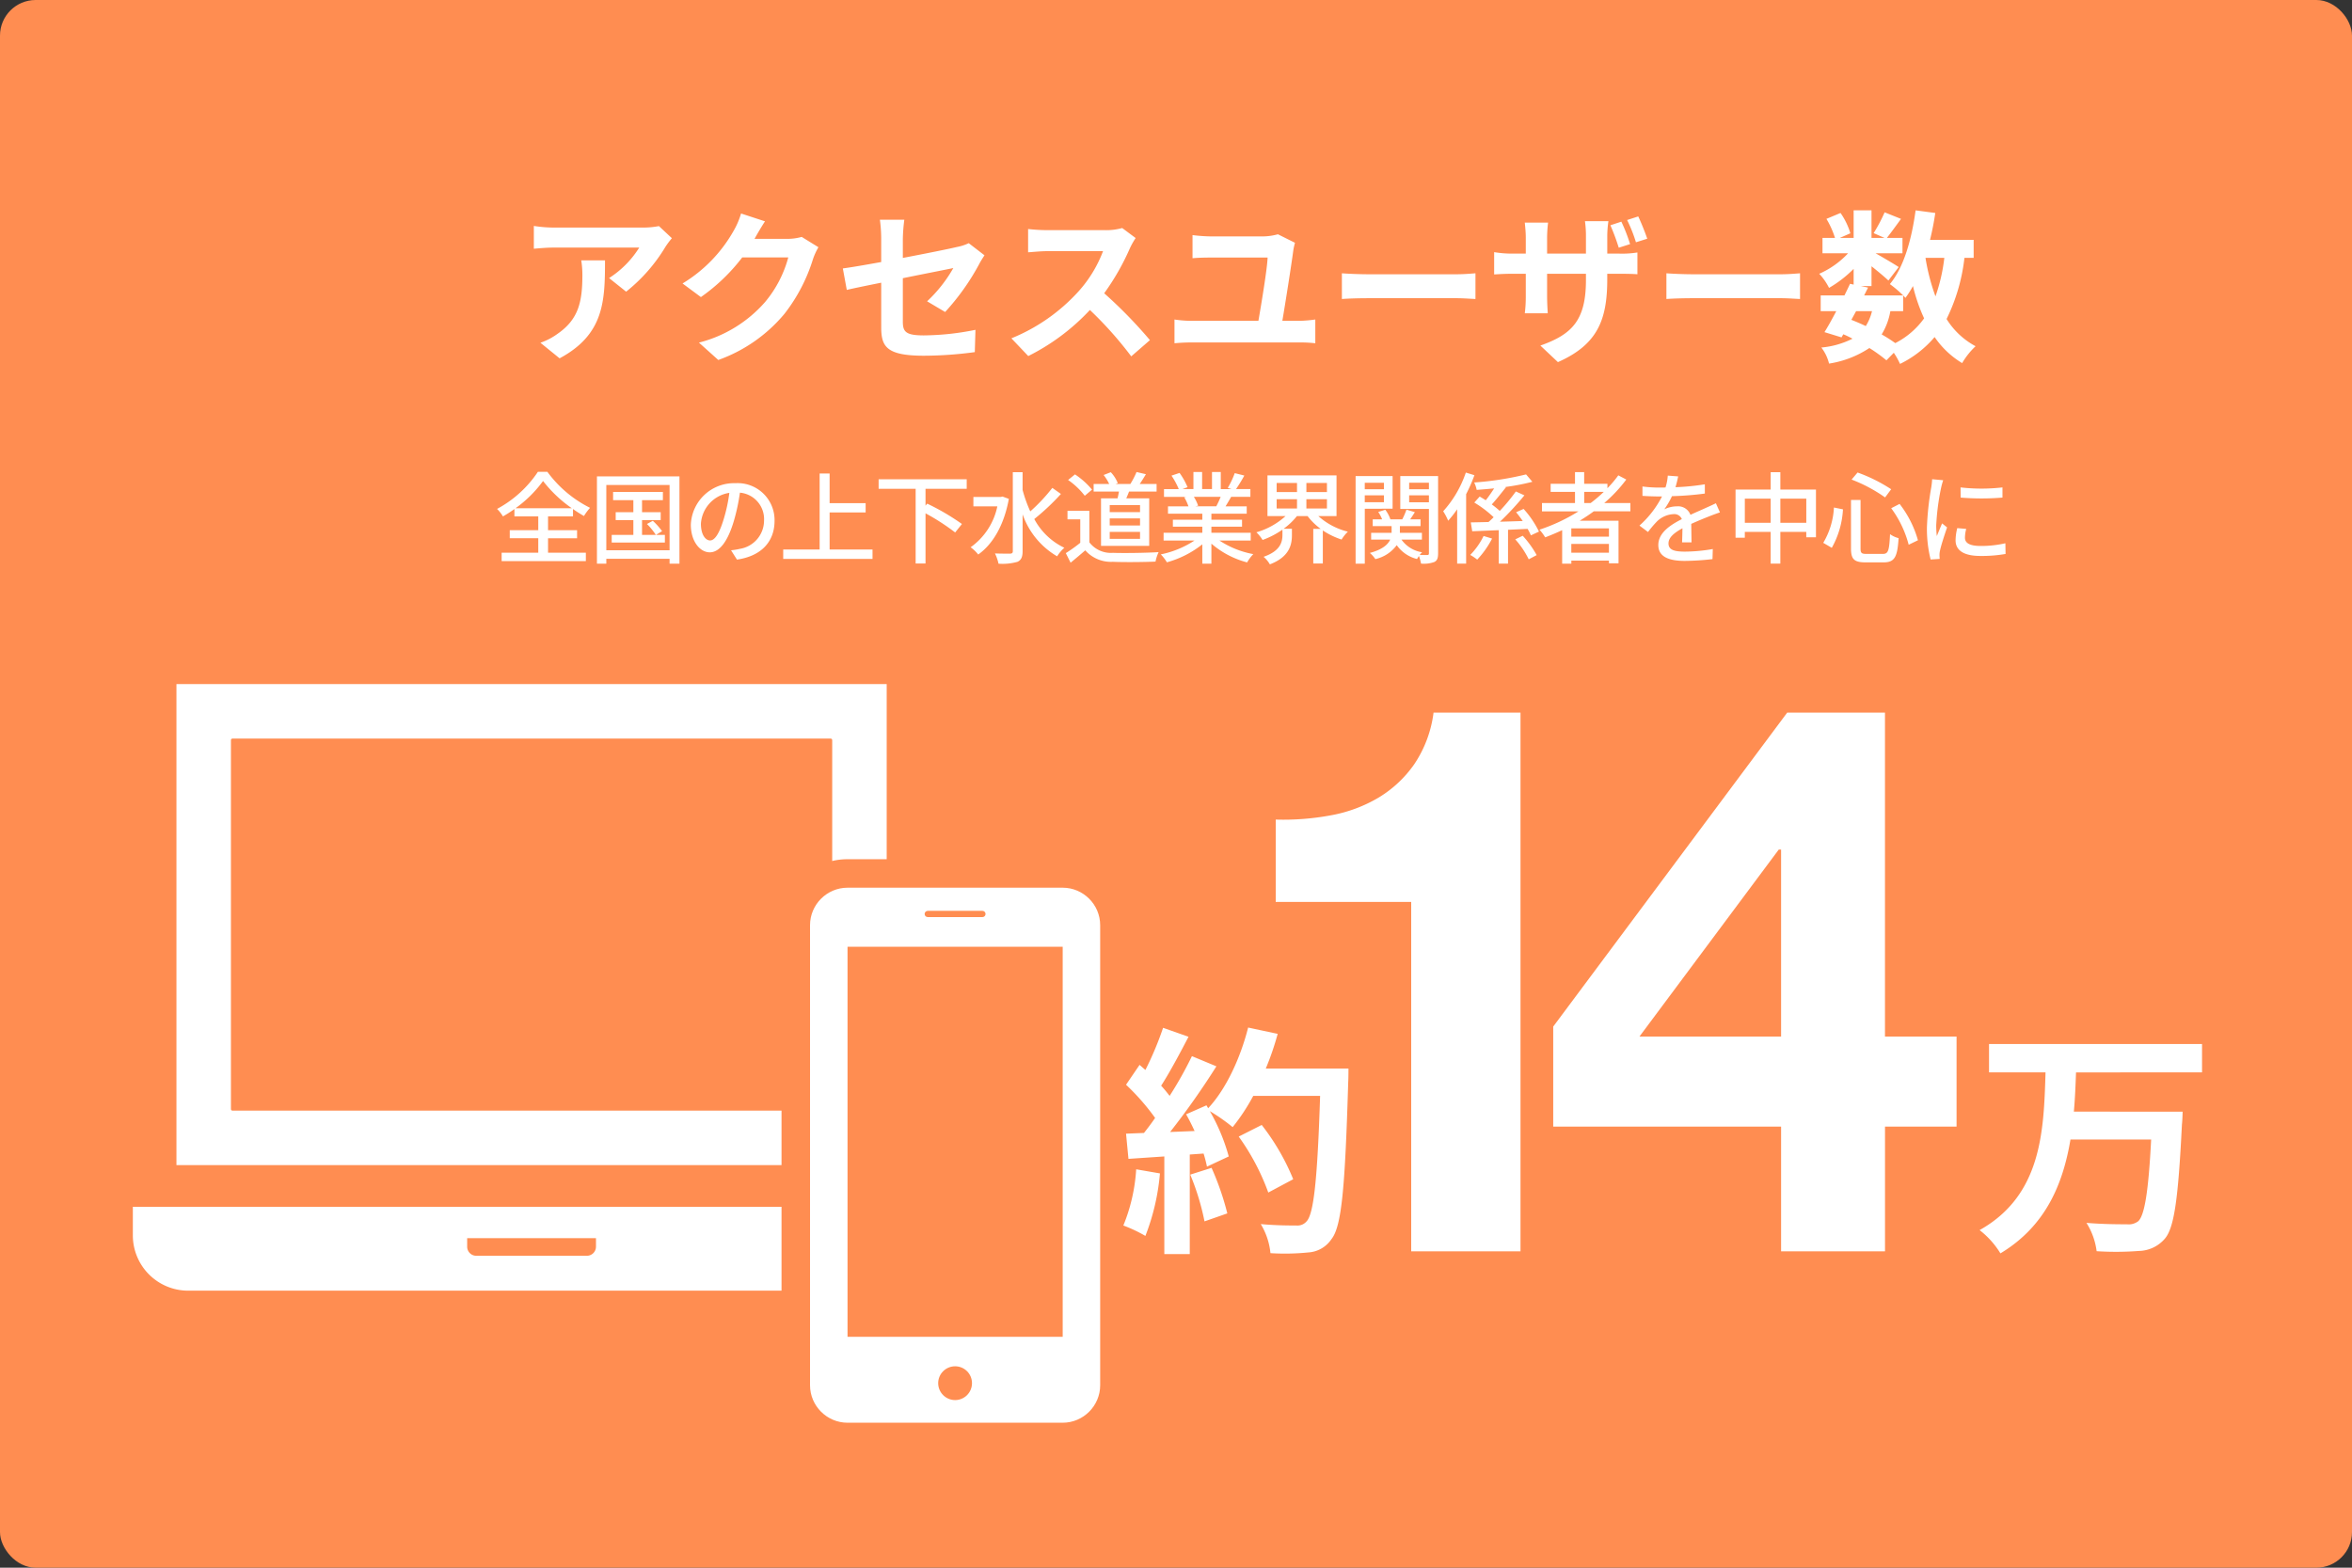
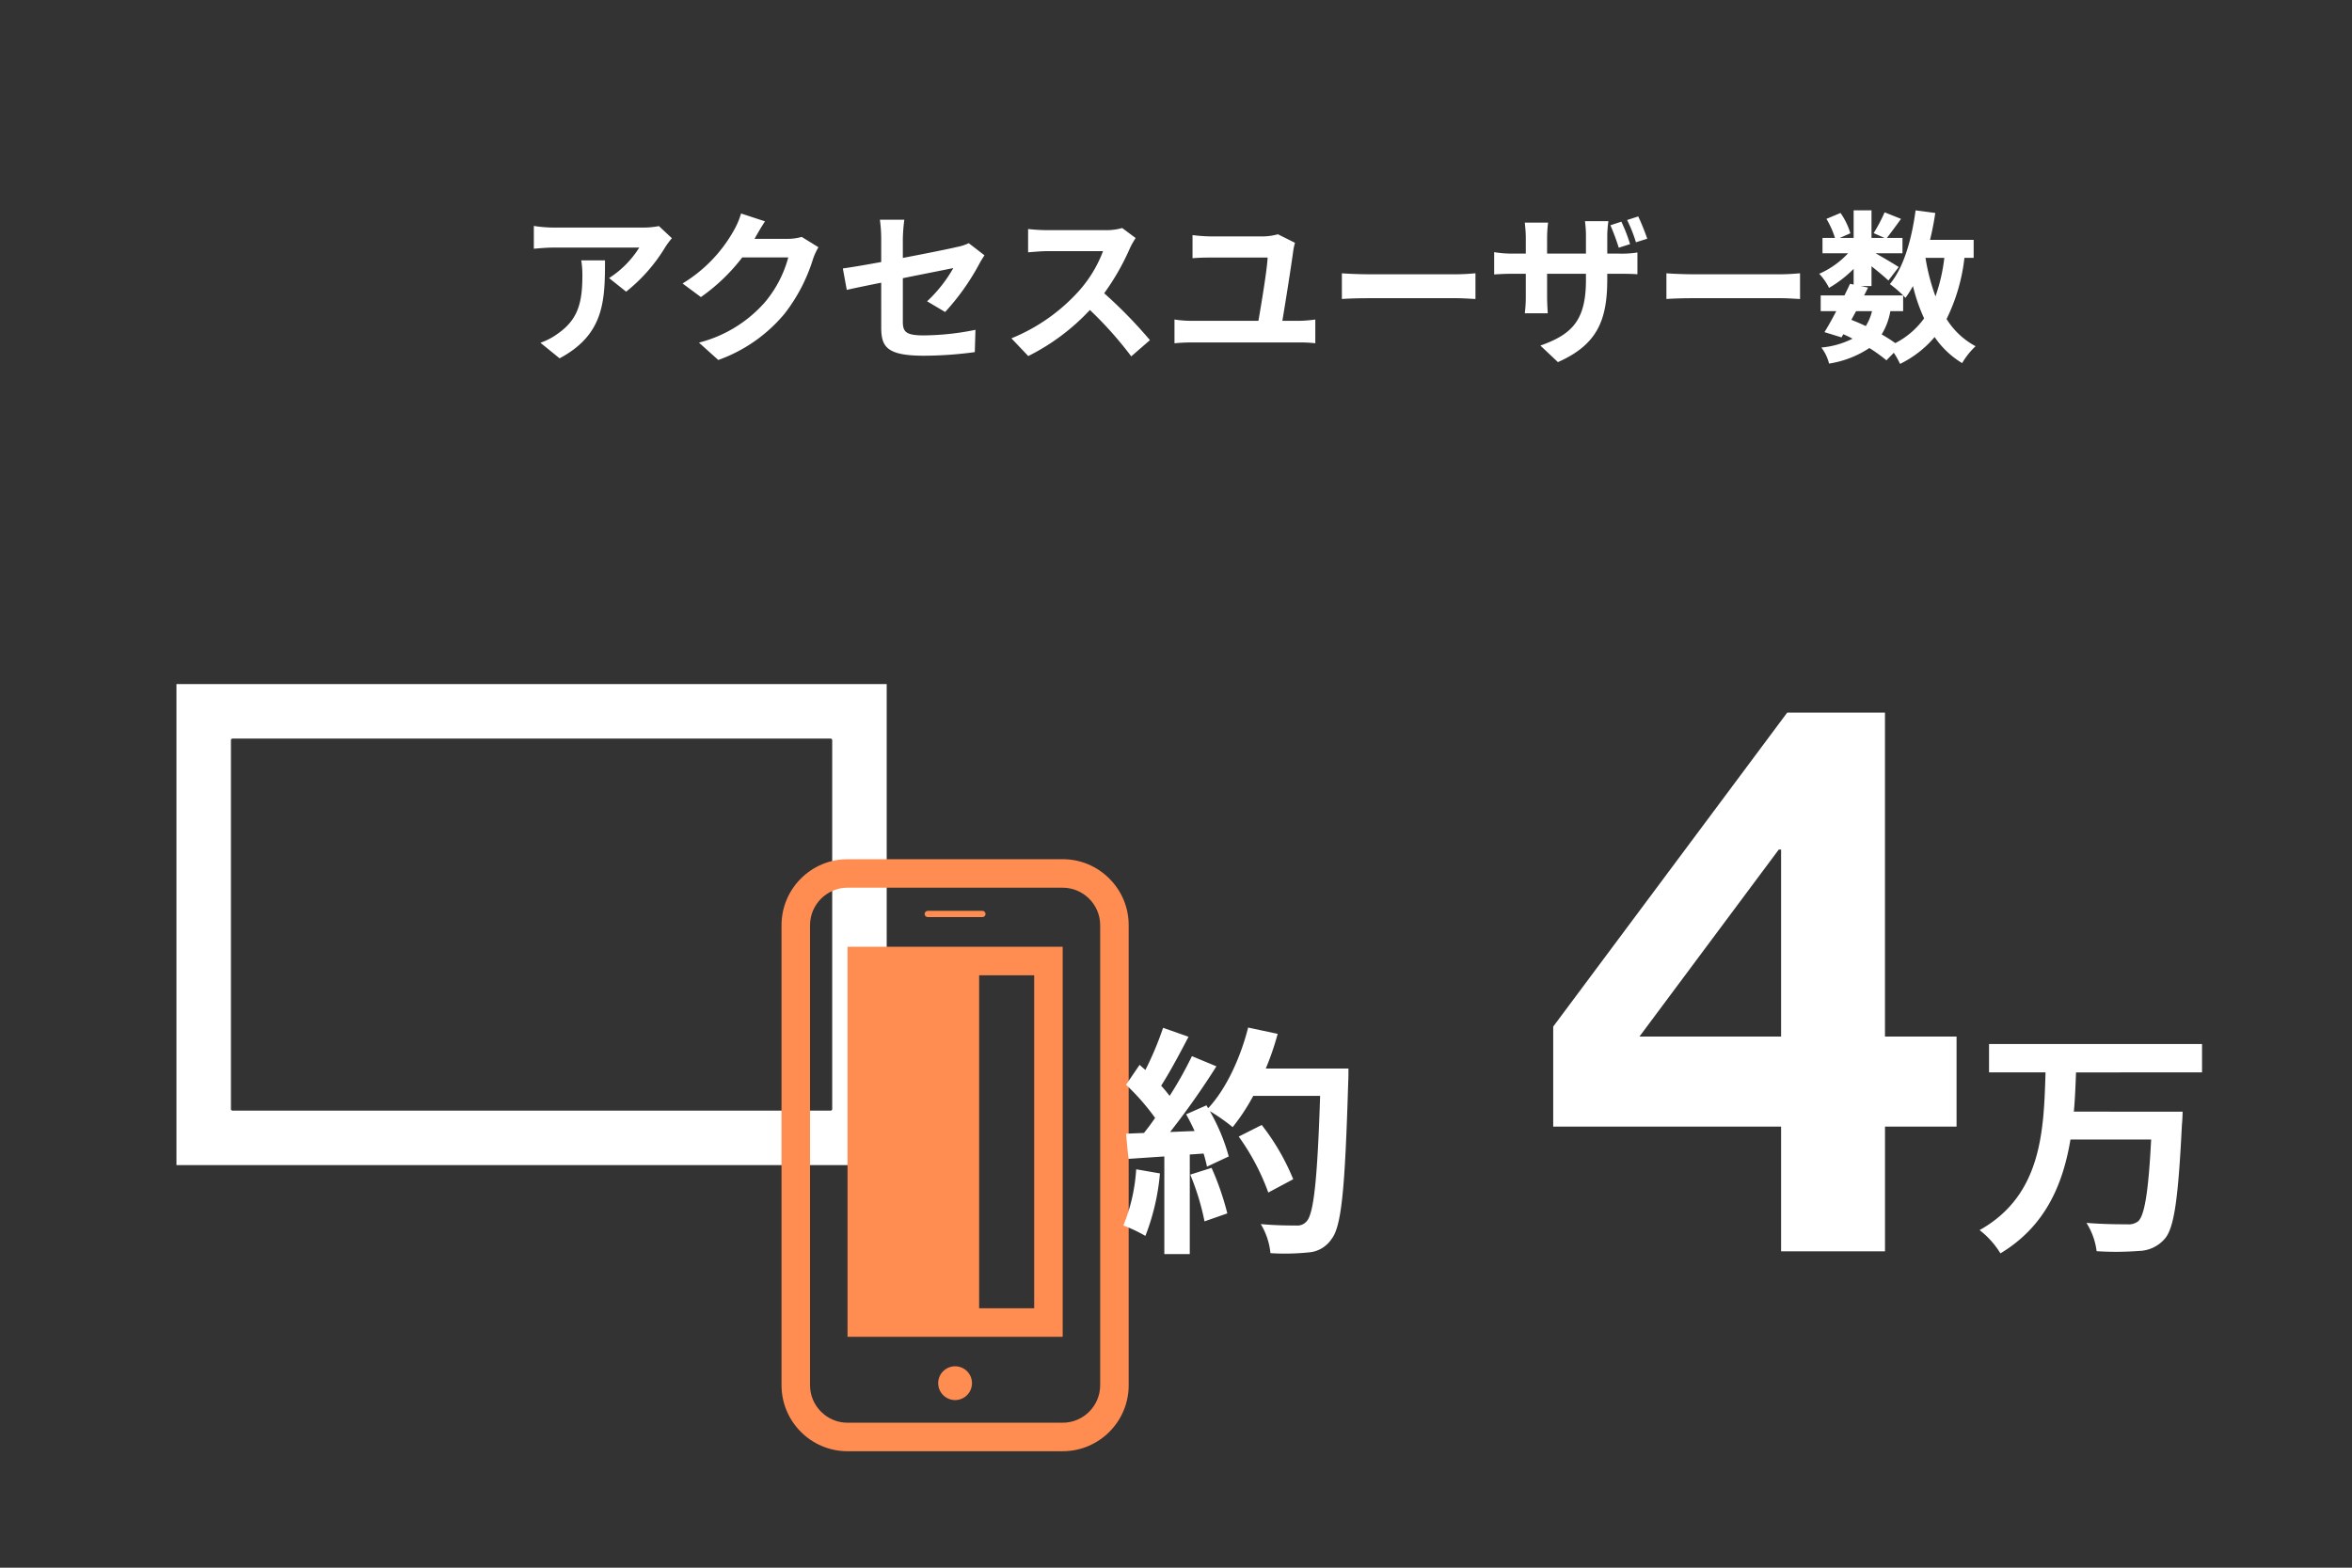
<svg xmlns="http://www.w3.org/2000/svg" width="330" height="220" viewBox="0 0 330 220">
  <rect x="0" y="0" width="330" height="220" fill="#333333" stroke="none" />
  <g id="banner_access_user" transform="translate(-164 -3344)">
-     <rect id="長方形_1677" data-name="長方形 1677" width="330" height="220" rx="5" transform="translate(164 3344)" fill="#ff8d51" />
    <g id="グループ_1968" data-name="グループ 1968" transform="translate(-125.36 2258)">
      <g id="MacBook風ノートパソコンのアイコン素材_その2" data-name="MacBook風ノートパソコンのアイコン素材 その2" transform="translate(308 1182)">
        <path id="パス_1261" data-name="パス 1261" d="M127.645,61.227H27.993v67.5h99.652ZM35.637,120.859V69.1a.225.225,0,0,1,.224-.225h83.916A.225.225,0,0,1,120,69.1v51.763a.224.224,0,0,1-.224.224H35.861A.224.224,0,0,1,35.637,120.859Z" transform="translate(-21.876 -61.227)" fill="#fff" />
-         <path id="パス_1262" data-name="パス 1262" d="M0,396.9v4.019a7.761,7.761,0,0,0,7.752,7.753h96.383a7.761,7.761,0,0,0,7.752-7.753V396.9Zm46.907,5.6v-1.2H64.979v1.2a1.278,1.278,0,0,1-1.276,1.276H48.184A1.278,1.278,0,0,1,46.907,402.506Z" transform="translate(0 -323.547)" fill="#fff" />
      </g>
      <g id="スマートフォンのアイコン素材" transform="translate(403.013 1210.575)">
        <g id="パス_1263" data-name="パス 1263" transform="translate(-117.203)" fill="#fff">
-           <path d="M 152.652 77.082 L 122.464 77.082 C 118.46 77.082 115.203 73.825 115.203 69.822 L 115.203 5.259 C 115.203 1.256 118.46 -2 122.464 -2 L 152.652 -2 C 154.585 -2 156.406 -1.243 157.78 0.131 C 159.154 1.505 159.911 3.326 159.911 5.259 L 159.911 69.822 C 159.911 73.825 156.655 77.082 152.652 77.082 Z M 137.559 69.161 C 137.352 69.161 137.183 69.327 137.183 69.53 C 137.183 69.733 137.355 69.904 137.559 69.904 C 137.762 69.904 137.926 69.737 137.926 69.53 C 137.926 69.323 137.765 69.161 137.559 69.161 Z M 124.464 61.021 L 150.652 61.021 L 150.652 10.292 L 124.464 10.292 L 124.464 61.021 Z" stroke="none" />
          <path d="M 122.464 0 C 119.57 0 117.203 2.367 117.203 5.259 L 117.203 69.822 C 117.203 72.715 119.57 75.082 122.464 75.082 L 152.652 75.082 C 155.544 75.082 157.911 72.715 157.911 69.822 L 157.911 5.259 C 157.911 2.367 155.544 0 152.652 0 L 122.464 0 M 141.39 4.124 L 133.721 4.124 C 133.478 4.124 133.281 3.932 133.281 3.689 C 133.281 3.446 133.478 3.249 133.721 3.249 L 141.39 3.249 C 141.633 3.249 141.828 3.446 141.828 3.689 C 141.828 3.932 141.633 4.124 141.39 4.124 M 152.652 63.021 L 152.652 63.021 L 122.464 63.021 L 122.464 8.292 L 152.652 8.292 L 152.652 63.021 M 137.559 71.904 C 136.251 71.904 135.183 70.841 135.183 69.53 C 135.183 68.22 136.251 67.161 137.559 67.161 C 138.868 67.161 139.926 68.22 139.926 69.53 C 139.926 70.841 138.868 71.904 137.559 71.904 M 122.464 -4 L 152.652 -4 C 155.119 -4 157.443 -3.035 159.194 -1.283 C 160.946 0.468 161.911 2.792 161.911 5.259 L 161.911 69.822 C 161.911 74.928 157.757 79.082 152.652 79.082 L 122.464 79.082 C 117.357 79.082 113.203 74.928 113.203 69.822 L 113.203 5.259 C 113.203 0.153 117.357 -4 122.464 -4 Z M 148.652 12.292 L 126.464 12.292 L 126.464 59.021 L 148.652 59.021 L 148.652 12.292 Z" stroke="none" fill="#ff8d51" />
        </g>
      </g>
      <rect id="長方形_1799" data-name="長方形 1799" width="16.378" height="49.134" transform="translate(410.362 1221.58)" fill="#ff8d51" />
    </g>
    <path id="パス_2557" data-name="パス 2557" d="M-80.73-15.571l-1.817-1.7a11.862,11.862,0,0,1-2.346.207h-12.4a18.234,18.234,0,0,1-2.806-.23v3.2c1.081-.092,1.84-.161,2.806-.161h11.983a13.678,13.678,0,0,1-4.232,4.278l2.392,1.909a23.425,23.425,0,0,0,5.52-6.3A11.58,11.58,0,0,1-80.73-15.571Zm-9.384,3.105h-3.335a12.751,12.751,0,0,1,.161,2.07c0,3.772-.552,6.21-3.473,8.234A9.088,9.088,0,0,1-99.176-.9l2.691,2.185C-90.229-2.07-90.114-6.762-90.114-12.466Zm22.448-5.474-3.358-1.1a11.066,11.066,0,0,1-1.035,2.415,20.252,20.252,0,0,1-7.176,7.406l2.576,1.909a26.216,26.216,0,0,0,5.8-5.566H-64.4A16.35,16.35,0,0,1-67.666-6.6,18.33,18.33,0,0,1-76.935-.92l2.714,2.438a21.476,21.476,0,0,0,9.292-6.486,24,24,0,0,0,4-7.682,9.209,9.209,0,0,1,.759-1.656l-2.346-1.449a7.375,7.375,0,0,1-2,.276h-4.623c.023-.046.046-.069.069-.115C-68.793-16.1-68.195-17.135-67.666-17.94ZM-51.359-3.059c0,2.714.759,3.979,6,3.979a54.064,54.064,0,0,0,7.13-.506l.092-3.128a37.574,37.574,0,0,1-7.245.782c-2.53,0-2.944-.506-2.944-1.932V-9.959c3.266-.667,6.371-1.265,7.084-1.426a19.585,19.585,0,0,1-3.68,4.669l2.53,1.5a32.963,32.963,0,0,0,4.761-6.693c.207-.414.552-.943.759-1.265l-2.208-1.7a6.484,6.484,0,0,1-1.633.529c-1.035.253-4.255.9-7.613,1.541v-2.714a24.174,24.174,0,0,1,.207-2.645h-3.427a19.892,19.892,0,0,1,.184,2.645v3.289c-2.277.414-4.3.759-5.382.9l.552,3.013c.966-.23,2.783-.6,4.83-1.012Zm35.7-12.535L-17.549-17a8.244,8.244,0,0,1-2.369.3h-8.119a25.7,25.7,0,0,1-2.714-.161v3.266c.483-.023,1.748-.161,2.714-.161h7.8a17.821,17.821,0,0,1-3.427,5.635,25.783,25.783,0,0,1-9.43,6.6L-30.728.966A30.3,30.3,0,0,0-22.08-5.5a52.449,52.449,0,0,1,5.8,6.509l2.622-2.277a64.658,64.658,0,0,0-6.417-6.578,33.816,33.816,0,0,0,3.611-6.325A10.868,10.868,0,0,1-15.663-15.594Zm22.356.667L4.3-16.123a8.268,8.268,0,0,1-2.139.3H-5.106a23.406,23.406,0,0,1-2.576-.184v3.243c.828-.069,1.679-.092,2.6-.092H2.852C2.806-11.362,2-6.486,1.564-3.979h-9.5a15.444,15.444,0,0,1-2.277-.184V-.828C-9.43-.9-8.625-.943-7.935-.943H7.406a17.833,17.833,0,0,1,2.139.115V-4.163a17.694,17.694,0,0,1-2.139.184H4.922c.437-2.576,1.265-7.82,1.541-9.913A9.908,9.908,0,0,1,6.693-14.927Zm6.578,4.278v3.611c.851-.069,2.392-.115,3.7-.115H29.325c.966,0,2.139.092,2.691.115v-3.611c-.6.046-1.61.138-2.691.138H16.974C15.778-10.511,14.1-10.58,13.271-10.649Zm39.215-7.245-1.541.506a30.456,30.456,0,0,1,1.173,3.151l1.587-.506A23.321,23.321,0,0,0,52.486-17.894Zm2.369-.736-1.564.506A20.6,20.6,0,0,1,54.533-15L56.12-15.5C55.821-16.376,55.292-17.71,54.855-18.63ZM50.508-9.821v-.759h1.725c1.2,0,2,.023,2.507.069V-13.57a13.629,13.629,0,0,1-2.53.161h-1.7v-2.415a14.773,14.773,0,0,1,.161-2.139H47.38a15.179,15.179,0,0,1,.138,2.139v2.415H42.067v-2.254a18.342,18.342,0,0,1,.138-2.093H38.939c.069.713.138,1.4.138,2.07v2.277H37.122a15.208,15.208,0,0,1-2.484-.207v3.128c.506-.023,1.334-.092,2.484-.092h1.955v3.128a18.6,18.6,0,0,1-.138,2.415h3.22c-.023-.46-.092-1.38-.092-2.415V-10.58h5.451v.874c0,5.658-1.955,7.636-6.394,9.2l2.461,2.323C49.151-.644,50.508-4.117,50.508-9.821Zm8.3-.828v3.611c.851-.069,2.392-.115,3.7-.115H74.865c.966,0,2.139.092,2.691.115v-3.611c-.6.046-1.61.138-2.691.138H62.514C61.318-10.511,59.639-10.58,58.811-10.649ZM92.023-5.336V-7.544c.138.138.23.253.322.345A14.59,14.59,0,0,0,93.4-8.855a24.349,24.349,0,0,0,1.564,4.531A11.3,11.3,0,0,1,90.919-.851,21.421,21.421,0,0,0,89.01-2.07a9.3,9.3,0,0,0,1.219-3.266Zm-6.6,0h2.231a6.993,6.993,0,0,1-.874,2.093c-.667-.322-1.334-.6-2.024-.874ZM97.8-12.811a24.61,24.61,0,0,1-1.242,5.4,29.021,29.021,0,0,1-1.4-5.4Zm4.117,0v-2.53H95.795c.3-1.219.552-2.484.736-3.772l-2.76-.368c-.552,4.094-1.656,8-3.611,10.35a15.948,15.948,0,0,1,1.863,1.587H86.549l.552-1.1-.989-.207h1.472v-2.783c.9.713,1.863,1.518,2.369,2L91.4-11.523c-.506-.345-2.139-1.311-3.243-1.932h3.772v-2.162H89.746c.552-.713,1.265-1.679,1.978-2.668l-2.3-.92a22.215,22.215,0,0,1-1.541,2.921l1.518.667H87.584v-3.864H85.077v3.864H83.145l1.472-.644a9.8,9.8,0,0,0-1.38-2.852l-1.978.828a12.253,12.253,0,0,1,1.2,2.668H80.707v2.162h3.588a12.218,12.218,0,0,1-4.048,2.875A8.275,8.275,0,0,1,81.627-8.6a16.577,16.577,0,0,0,3.45-2.668v2.208l-.506-.115c-.23.506-.506,1.058-.782,1.633H80.454v2.208h2.185c-.575,1.1-1.15,2.139-1.656,2.944l2.392.736.253-.437a13.262,13.262,0,0,1,1.288.621A12.086,12.086,0,0,1,80.546-.23a6.041,6.041,0,0,1,1.081,2.254A14.111,14.111,0,0,0,87.285-.161a21.8,21.8,0,0,1,2.392,1.725L90.712.506a10.385,10.385,0,0,1,.874,1.564A14.939,14.939,0,0,0,96.439-1.7,12.484,12.484,0,0,0,100.3,1.955a10.561,10.561,0,0,1,1.886-2.369,10.8,10.8,0,0,1-4.071-3.818,25.88,25.88,0,0,0,2.507-8.579Z" transform="translate(339 3393)" fill="#fff" />
-     <path id="パス_2558" data-name="パス 2558" d="M-103.67-6.678A16.965,16.965,0,0,0-99.806-10.5a18.323,18.323,0,0,0,4.032,3.822Zm4.564,4.214h4.074V-3.6h-4.074V-5.53h3.5V-6.566a17.535,17.535,0,0,0,1.54.98,7.633,7.633,0,0,1,.854-1.148A16.567,16.567,0,0,1-99.2-11.788h-1.33A15.938,15.938,0,0,1-106.26-6.58a5.13,5.13,0,0,1,.826,1.05,16.521,16.521,0,0,0,1.61-1.036V-5.53h3.346V-3.6h-4v1.134h4v2.03h-5.138V.742H-93.8V-.434h-5.306Zm15.148-.476.854-.518a9.874,9.874,0,0,0-1.3-1.456l-.826.448A8.922,8.922,0,0,1-83.986-2.94h-1.932V-5.012H-83.3V-6.118h-2.618V-7.812h2.926V-8.96h-6.986v1.148h2.842v1.694h-2.478v1.106h2.478V-2.94h-3.038v1.078h7.462V-2.94ZM-90.93-.784V-9.94h8.876V-.784Zm-1.316-10.36V1.106h1.316V.42h8.876v.686h1.386v-12.25Zm24.92,6.23a5.182,5.182,0,0,0-5.488-5.278,6.068,6.068,0,0,0-6.258,5.824c0,2.338,1.274,3.878,2.66,3.878s2.548-1.582,3.388-4.438a27.879,27.879,0,0,0,.84-3.934A3.722,3.722,0,0,1-68.8-4.956,4.027,4.027,0,0,1-72.184-.98a8.653,8.653,0,0,1-1.246.2L-72.6.532C-69.2.042-67.326-1.974-67.326-4.914Zm-10.332.406a4.68,4.68,0,0,1,3.99-4.326,22.289,22.289,0,0,1-.77,3.612c-.644,2.156-1.3,3.066-1.932,3.066C-76.972-2.156-77.658-2.9-77.658-4.508ZM-59.6-.882V-6.09h5.054v-1.3H-59.6V-11.55H-61V-.882h-5.11V.434h12.53V-.882Zm19.236-8.526v-1.33H-52.724v1.33h5.194V1.078h1.386V-5.964a30.791,30.791,0,0,1,4.158,2.688l.952-1.19a32.942,32.942,0,0,0-4.872-2.856l-.238.28V-9.408Zm5.026,1.092-.252.056h-3.836v1.316h3.36A9.381,9.381,0,0,1-39.816-1.2,5.262,5.262,0,0,1-38.752-.182c2.016-1.414,3.626-4.088,4.3-7.812Zm6.986-1.218a24.3,24.3,0,0,1-3.094,3.3,19.172,19.172,0,0,1-1.078-3.01v-2.492h-1.372V-.658c0,.252-.112.35-.392.35s-1.162.014-2.114-.028a6.117,6.117,0,0,1,.5,1.442A7.716,7.716,0,0,0-33.236.84c.5-.238.714-.644.714-1.5V-5.824A11.016,11.016,0,0,0-27.678.07a5.682,5.682,0,0,1,1.008-1.2,9.367,9.367,0,0,1-4.214-4.032A32.247,32.247,0,0,0-27.146-8.68Zm12.306,3.4H-20.3v-.98h4.256Zm0,1.876H-20.3V-5.25h4.256Zm0,1.876H-20.3v-.98h4.256Zm-5.474-5.684V-1.4h6.762V-8.064h-3.22c.126-.294.266-.616.392-.952h3.864V-10.08h-2.366c.266-.392.574-.882.868-1.372l-1.316-.308a11.993,11.993,0,0,1-.868,1.68h-2.072l.308-.126a4.923,4.923,0,0,0-.98-1.526l-1.008.392a6.7,6.7,0,0,1,.784,1.26h-2.184v1.064H-19c-.056.308-.126.644-.2.952Zm-1.26-1.218a10.994,10.994,0,0,0-2.394-2.142l-.966.784A10.518,10.518,0,0,1-23.8-8.428Zm-.378,2.968h-3.066v1.2h1.792v3.29A21.1,21.1,0,0,1-26.46-.378l.672,1.344c.728-.6,1.4-1.162,2.058-1.736A4.794,4.794,0,0,0-19.866.84c1.6.07,4.41.042,5.992-.028a5.93,5.93,0,0,1,.434-1.33c-1.75.112-4.858.154-6.412.1a3.807,3.807,0,0,1-3.3-1.47Zm18.424-1.96a13.063,13.063,0,0,1-.616,1.33H-8.3l.406-.084a5.89,5.89,0,0,0-.6-1.246ZM-.518-2.142V-3.234H-6.034v-.854h4.3v-.98h-4.3v-.84h4.956V-6.944H-4.046c.238-.392.518-.854.784-1.33h2.7V-9.366H-2.576a21.9,21.9,0,0,0,1.162-1.9l-1.344-.336a12.2,12.2,0,0,1-.98,2.072l.532.168H-4.718V-11.76H-5.95v2.394H-7.336V-11.76H-8.554v2.394h-1.54l.714-.266a9.731,9.731,0,0,0-1.12-2l-1.134.378a10.5,10.5,0,0,1,1.022,1.89h-2.072v1.092h3.178l-.336.056a6.936,6.936,0,0,1,.588,1.274h-2.87v1.036h4.816v.84h-4.13v.98h4.13v.854H-12.74v1.092h4.326A13.583,13.583,0,0,1-13.132-.2,5.842,5.842,0,0,1-12.278.91a13.906,13.906,0,0,0,4.97-2.52V1.106h1.274V-1.708A12.489,12.489,0,0,0-1.022.924,5.846,5.846,0,0,1-.154-.238,12.857,12.857,0,0,1-4.9-2.142Zm3.64-5.8H5.978v1.3H3.122Zm0-2.282H5.978v1.274H3.122Zm7.056,1.274H7.294V-10.22h2.884Zm0,2.31H7.294v-1.3h2.884Zm1.344,1.064v-5.712H1.834v5.712H4.368A10.335,10.335,0,0,1,.28-3.3a5.333,5.333,0,0,1,.868,1.078A12.252,12.252,0,0,0,3.934-3.668v.728c0,.98-.266,2.254-2.646,3.08A3.974,3.974,0,0,1,2.17,1.2C4.928.14,5.264-1.568,5.264-2.9v-.9H4.1A9.4,9.4,0,0,0,5.964-5.572h1.5A8.921,8.921,0,0,0,9.3-3.78H8.26V1.078H9.6V-3.556a10.886,10.886,0,0,0,2.632,1.274,5.569,5.569,0,0,1,.882-1.106A9.645,9.645,0,0,1,8.974-5.572Zm6.65-4.676v.91H15.484v-.91Zm-2.688,2.73v-.966h2.688v.966Zm3.906.91v-4.578H14.2V1.106h1.288V-6.608Zm2.324-.9v-.98h2.772v.98Zm2.772-2.744v.91H21.714v-.91Zm1.288-.938H20.468V-6.58h4.018V-.364c0,.182-.056.252-.224.252s-.6,0-1.064-.014A3.054,3.054,0,0,1,23.534-.5a4.34,4.34,0,0,1-2.9-1.778h2.87v-.952H20.412v-.938h2.9v-.952H21.854c.21-.308.448-.658.658-1.008l-1.176-.35a11.07,11.07,0,0,1-.588,1.358H19.082a4.841,4.841,0,0,0-.714-1.344l-.994.308a5.248,5.248,0,0,1,.546,1.036H16.6v.952H19.25v.938H16.38v.952h2.674C18.746-1.6,17.99-.882,16.2-.406a4.4,4.4,0,0,1,.77.868,5.122,5.122,0,0,0,3-1.96A4.9,4.9,0,0,0,22.82.448a4,4,0,0,1,.266-.42,6.145,6.145,0,0,1,.294,1.064A4.3,4.3,0,0,0,25.242.868c.42-.21.532-.574.532-1.232Zm3.892-.49a15.52,15.52,0,0,1-3.178,5.432,8.091,8.091,0,0,1,.7,1.33,15.3,15.3,0,0,0,1.26-1.61v7.63h1.26V-8.652a22.2,22.2,0,0,0,1.162-2.66Zm2.492,8.9a10.1,10.1,0,0,1-1.876,2.66,7.056,7.056,0,0,1,.98.658,12.891,12.891,0,0,0,2.086-2.954Zm7.77-.616A13.639,13.639,0,0,0,37.772-6.58l-1.05.462c.308.378.63.8.924,1.232-1.078.042-2.156.07-3.192.1a40.474,40.474,0,0,0,3.43-3.7l-1.2-.546A25.993,25.993,0,0,1,34.426-6.3a11.6,11.6,0,0,0-1.12-.91c.616-.672,1.344-1.6,1.988-2.408L35.21-9.66A31.094,31.094,0,0,0,39-10.388l-.882-1.036a43.607,43.607,0,0,1-7.28,1.134,4.113,4.113,0,0,1,.35,1.036c.784-.056,1.61-.126,2.45-.21-.364.56-.784,1.176-1.176,1.666-.294-.182-.588-.364-.854-.518l-.756.84a15.519,15.519,0,0,1,2.716,2.058q-.357.357-.714.672c-.938.028-1.778.042-2.492.056l.2,1.246c1.064-.042,2.338-.1,3.724-.154v4.69h1.3V-3.654l2.744-.126a6.987,6.987,0,0,1,.462.91ZM36.6-2.31a12.319,12.319,0,0,1,1.89,2.8L39.606-.1a14.077,14.077,0,0,0-1.96-2.716Zm9.674-5.1V-8.974h2.744A19.993,19.993,0,0,1,47.18-7.406Zm3.472,4.718H44.464V-3.85h5.278ZM44.464-.434V-1.666h5.278V-.434Zm8.288-5.81V-7.406H49.084a20.248,20.248,0,0,0,3.094-3.3l-1.12-.588a15.334,15.334,0,0,1-1.526,1.806v-.616H46.27v-1.638H44.982v1.638H41.566v1.134h3.416v1.568H40.348v1.162h5.124A25.125,25.125,0,0,1,40-3.668a7.138,7.138,0,0,1,.8,1.078c.8-.308,1.6-.644,2.38-1.008v4.7h1.288V.672h5.278V1.05h1.344V-4.928H45.654c.672-.42,1.33-.84,1.96-1.316Zm6.706-4.9L58-11.256A6.972,6.972,0,0,1,57.68-9.59c-.28.014-.56.014-.826.014a18.1,18.1,0,0,1-2.408-.154v1.316c.784.056,1.75.084,2.338.084h.406a14.067,14.067,0,0,1-3.164,4.088l1.2.9a15.227,15.227,0,0,1,1.274-1.5,3.568,3.568,0,0,1,2.324-1.008,1.127,1.127,0,0,1,1.148.7c-1.624.826-3.3,1.918-3.3,3.64S58.3.714,60.382.714A35.651,35.651,0,0,0,64.274.462l.042-1.414a23.84,23.84,0,0,1-3.892.364c-1.414,0-2.324-.2-2.324-1.148,0-.826.756-1.47,1.96-2.128-.014.686-.028,1.484-.056,1.974h1.33c-.014-.672-.028-1.792-.042-2.59.98-.448,1.89-.812,2.6-1.092.42-.168,1.022-.392,1.428-.518L64.75-7.378c-.448.224-.854.406-1.33.616-.658.308-1.372.6-2.24,1.008A1.843,1.843,0,0,0,59.3-6.944a4.112,4.112,0,0,0-1.792.42A11.234,11.234,0,0,0,58.59-8.372,43.257,43.257,0,0,0,63.2-8.736v-1.3a32.276,32.276,0,0,1-4.116.406C59.262-10.234,59.374-10.752,59.458-11.144Zm14.336,6.51V-8.022h3.64v3.388Zm-4.984,0V-8.022h3.626v3.388ZM73.794-9.3v-2.436H72.436V-9.3H67.508v6.762h1.3V-3.36h3.626V1.092h1.358V-3.36h3.64V-2.6h1.358V-9.3ZM89.348-6.678A14.969,14.969,0,0,1,91.8-1.554l1.3-.63a14.831,14.831,0,0,0-2.576-5.1Zm-8.036-.1a10.712,10.712,0,0,1-1.5,4.956l1.2.7a12.345,12.345,0,0,0,1.568-5.4ZM83.79-10.7a21.077,21.077,0,0,1,4.7,2.506l.854-1.148A22.453,22.453,0,0,0,84.63-11.69ZM83.706-7.84v6.8c0,1.526.448,1.96,2.058,1.96H88.27c1.582,0,1.946-.77,2.114-3.4a3.487,3.487,0,0,1-1.2-.56c-.112,2.3-.238,2.772-1.008,2.772H85.9c-.714,0-.854-.112-.854-.77v-6.8ZM99.078-9.6l.014,1.428a35.681,35.681,0,0,0,5.866,0V-9.6A25.8,25.8,0,0,1,99.078-9.6Zm.8,5.824-1.26-.112a7.091,7.091,0,0,0-.238,1.722c0,1.358,1.092,2.184,3.472,2.184a19.208,19.208,0,0,0,3.542-.28l-.028-1.5a15.034,15.034,0,0,1-3.486.378c-1.694,0-2.184-.518-2.184-1.148A4.864,4.864,0,0,1,99.876-3.78Zm-3.234-6.832-1.554-.14a10.177,10.177,0,0,1-.126,1.162A40.4,40.4,0,0,0,94.36-4,17.791,17.791,0,0,0,94.878.518L96.152.434c-.014-.168-.028-.378-.028-.518a2.737,2.737,0,0,1,.07-.644c.14-.7.63-2.2.994-3.262l-.7-.56c-.224.518-.5,1.2-.742,1.778a13.814,13.814,0,0,1-.084-1.5,33.575,33.575,0,0,1,.686-5.278A10.04,10.04,0,0,1,96.642-10.612Z" transform="translate(340 3422)" fill="#fff" />
    <path id="パス_2560" data-name="パス 2560" d="M2.414-8.908A24.72,24.72,0,0,1,.612-1.02,19.985,19.985,0,0,1,3.706.442,31.435,31.435,0,0,0,5.746-8.33ZM10-8.16A34.6,34.6,0,0,1,12-1.6L15.2-2.72a38.773,38.773,0,0,0-2.21-6.392ZM20.6-23.052a38.993,38.993,0,0,0,1.666-4.862L18.122-28.8c-1.088,4.284-3.094,8.636-5.61,11.322l-.238-.408L9.418-16.626c.408.714.816,1.53,1.19,2.346l-3.434.136a109.456,109.456,0,0,0,6.494-9.214l-3.434-1.428A53.163,53.163,0,0,1,7.106-19.21c-.34-.442-.748-.952-1.19-1.428,1.224-1.9,2.618-4.522,3.842-6.868l-3.57-1.258a44.944,44.944,0,0,1-2.482,5.916l-.816-.714-1.9,2.788a32.031,32.031,0,0,1,4.08,4.658c-.51.748-1.054,1.462-1.564,2.108l-2.516.1.34,3.536,5.032-.34v13.7h3.57V-10.982l1.938-.136a18.5,18.5,0,0,1,.476,1.836L15.4-10.71a27.079,27.079,0,0,0-2.652-6.358,25.981,25.981,0,0,1,3.2,2.244,28.012,28.012,0,0,0,2.89-4.386H28.22c-.374,11.594-.884,16.558-1.9,17.612a1.678,1.678,0,0,1-1.428.578c-.918,0-2.856,0-5-.2a9.665,9.665,0,0,1,1.36,4.08,32.456,32.456,0,0,0,5.3-.1A4.214,4.214,0,0,0,29.818.884c1.428-1.8,1.9-7.174,2.346-22.066.034-.51.034-1.87.034-1.87ZM24.446-7.514a31.978,31.978,0,0,0-4.42-7.616L16.8-13.5a32.118,32.118,0,0,1,4.148,7.854Z" transform="translate(321 3517)" fill="#fff" />
    <path id="パス_2561" data-name="パス 2561" d="M31.96-22.508v-3.978H2.074v3.978H10C9.758-14.314,9.486-5.27.748-.374A12.1,12.1,0,0,1,3.672,2.89C10-.918,12.444-6.8,13.5-13.09H24.82c-.374,7.276-.918,10.608-1.8,11.458a2.187,2.187,0,0,1-1.6.442c-1.02,0-3.332,0-5.678-.2A9.718,9.718,0,0,1,17.17,2.584a41.562,41.562,0,0,0,5.916-.034A4.929,4.929,0,0,0,26.724.85c1.326-1.5,1.9-5.61,2.414-16.048.068-.51.1-1.8.1-1.8H13.974c.17-1.836.238-3.706.306-5.508Z" transform="translate(441 3517)" fill="#fff" />
-     <path id="パス_2559" data-name="パス 2559" d="M42.336,0V-75.6h-12.2a16.692,16.692,0,0,1-2.7,7.236,16.429,16.429,0,0,1-5.022,4.7,20.143,20.143,0,0,1-6.7,2.484,36.3,36.3,0,0,1-7.722.594v11.556H27V0Z" transform="translate(335 3519.6)" fill="#fff" />
    <path id="パス_2635" data-name="パス 2635" d="M33.7-56.376v26.244H13.824L33.372-56.376Zm0,38.88V0h14.58V-17.5H58.32V-30.132H48.276V-75.6H34.56L1.728-31.536V-17.5Z" transform="translate(380.198 3519.6)" fill="#fff" />
  </g>
</svg>